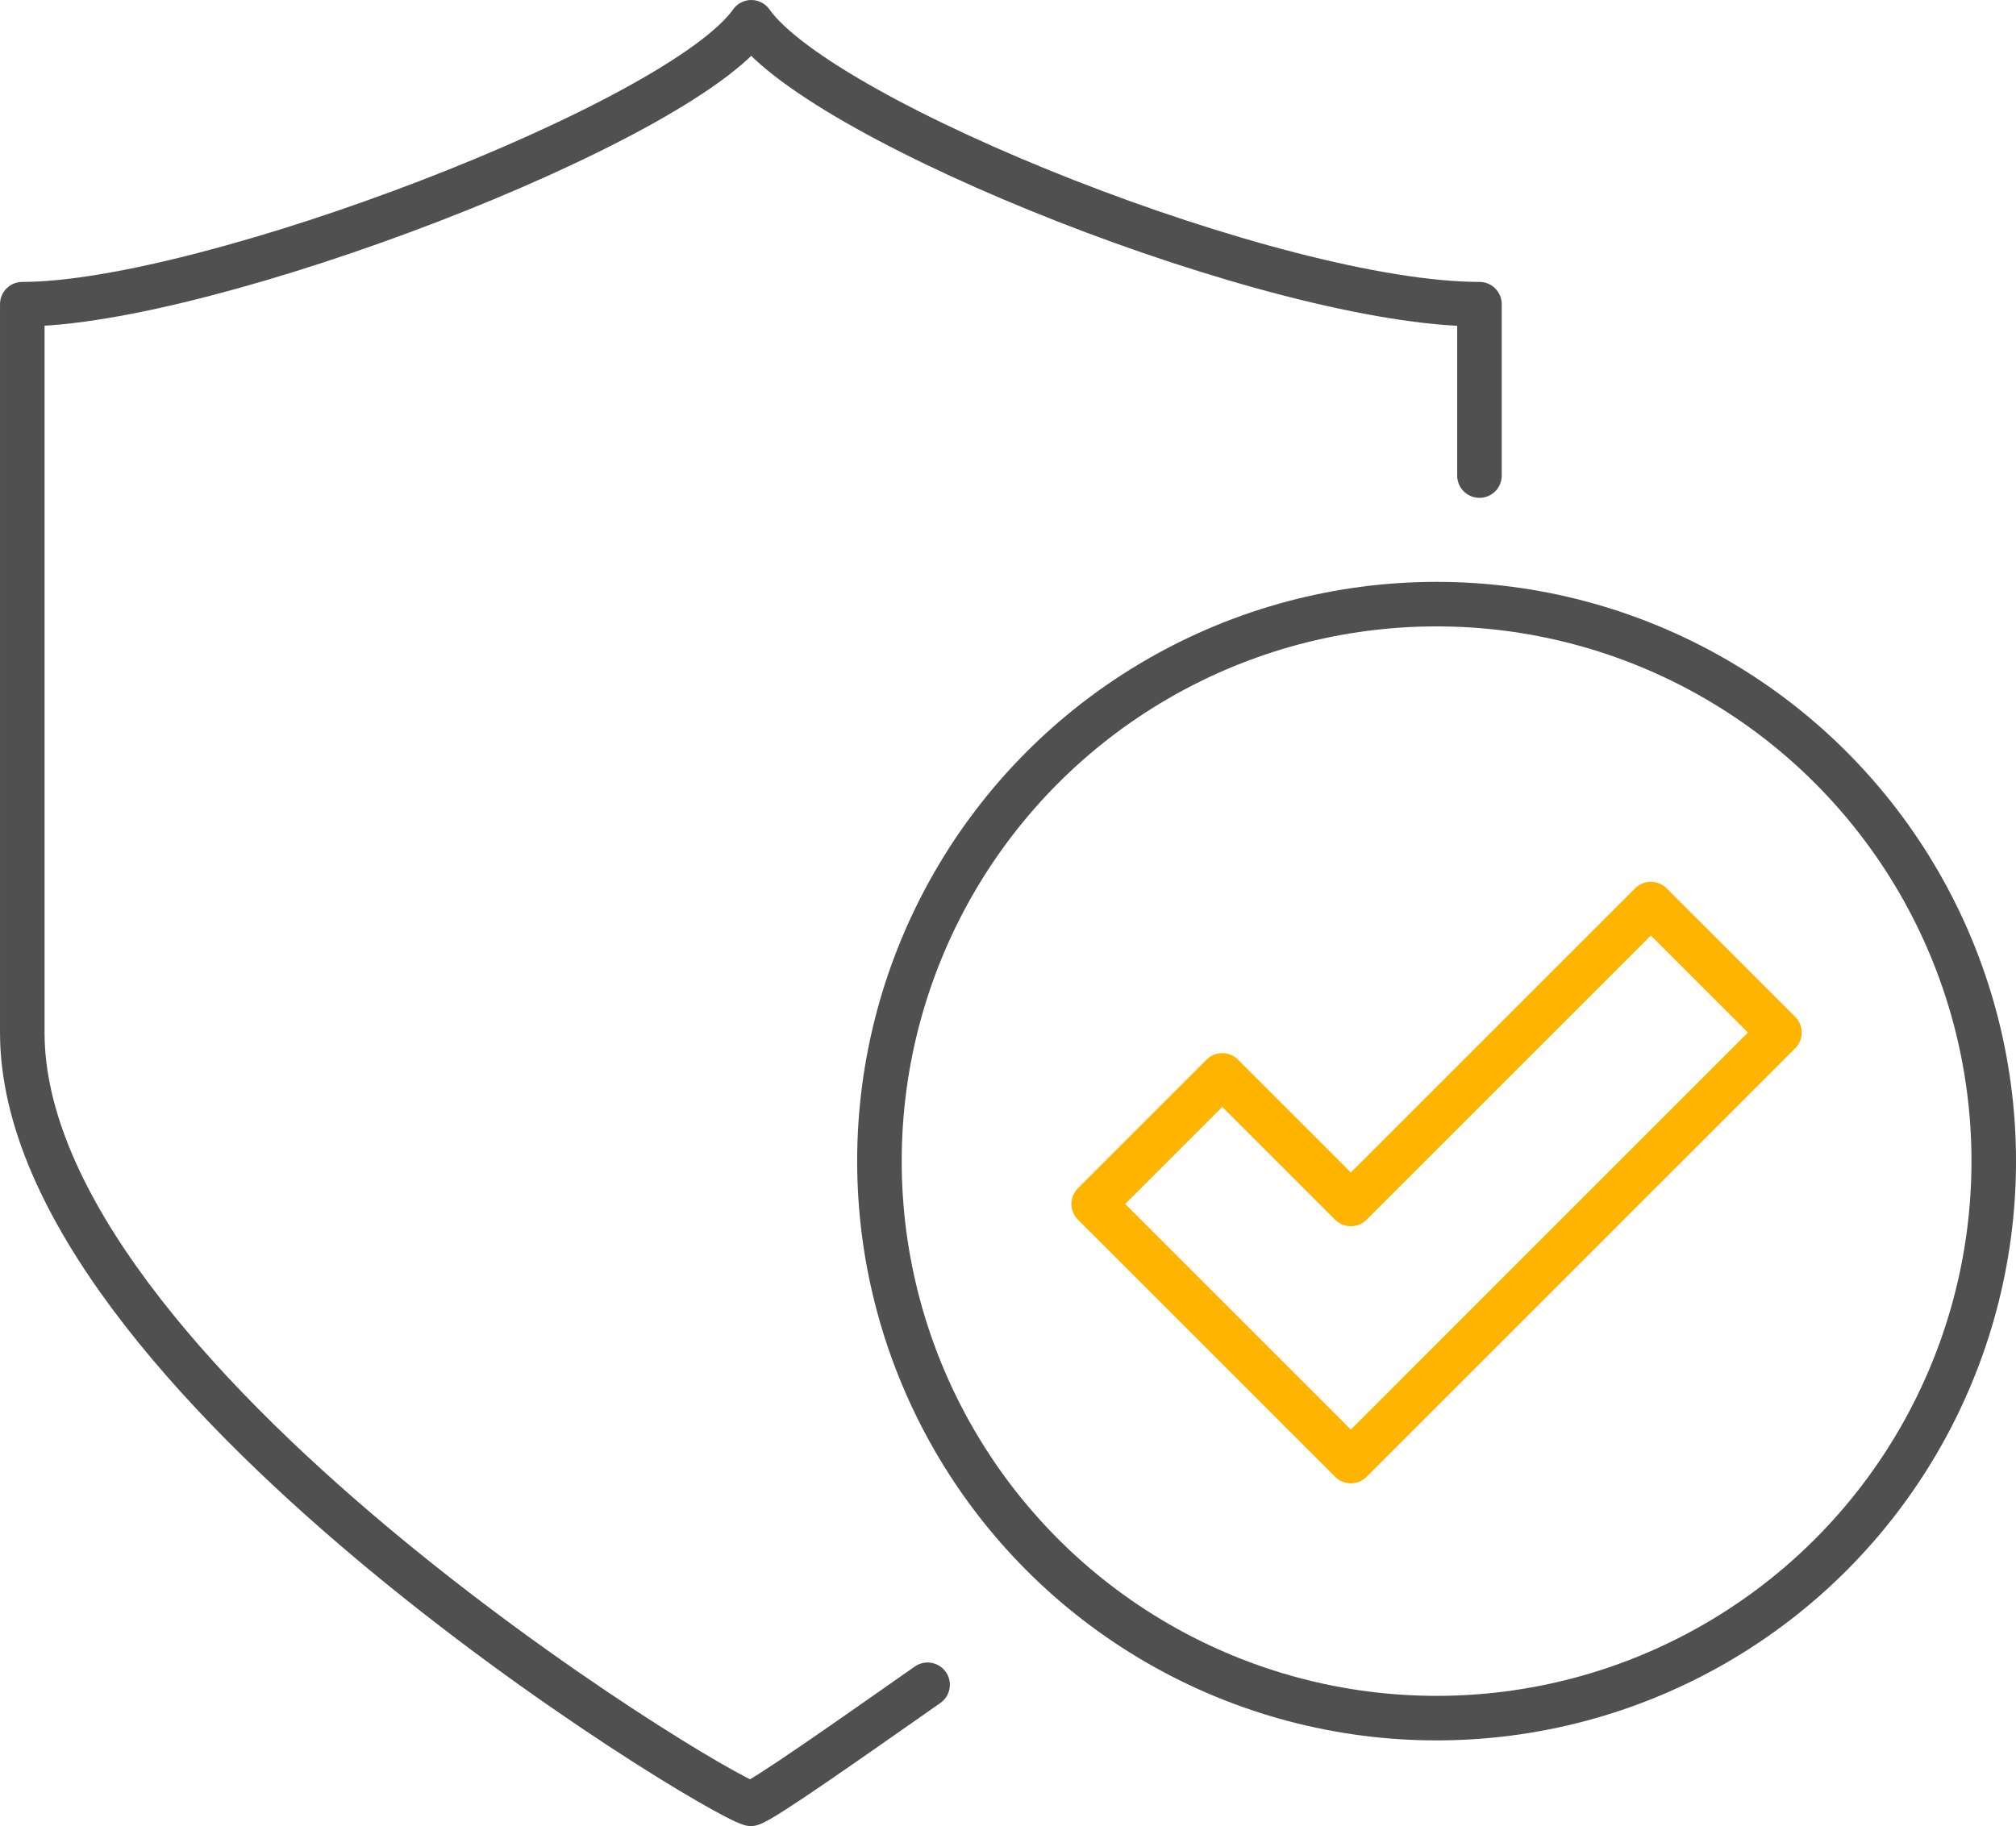
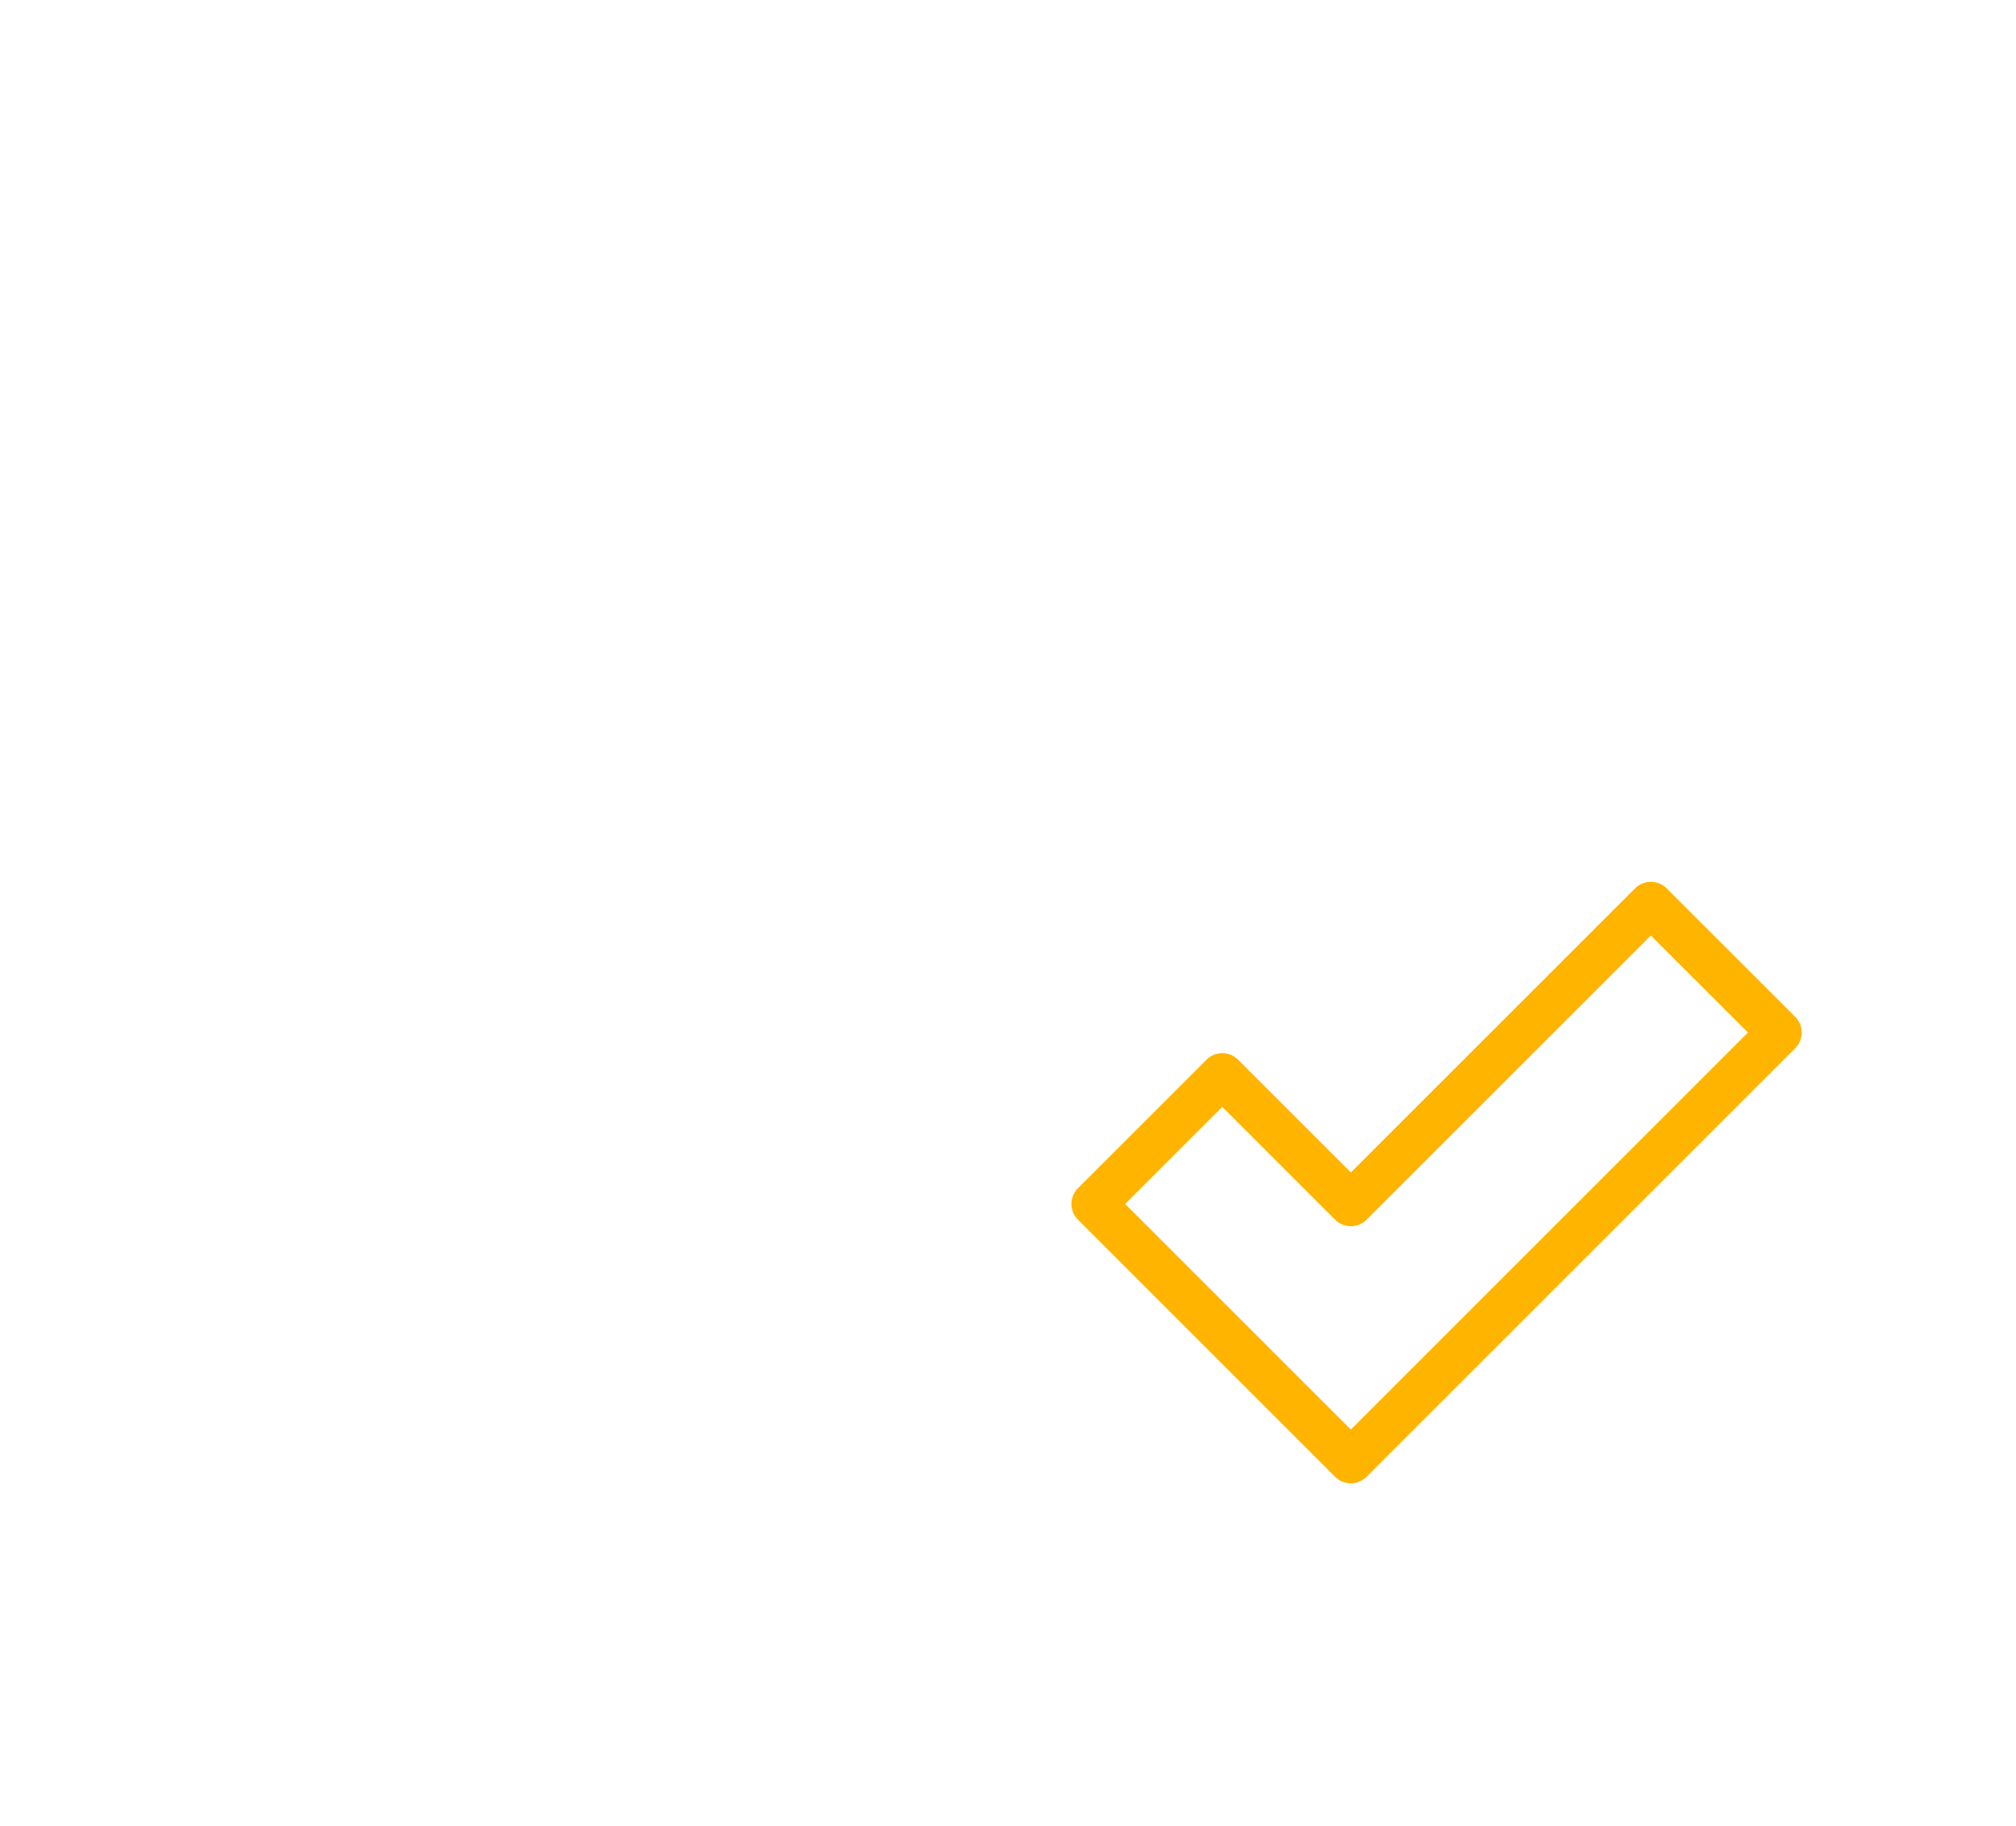
<svg xmlns="http://www.w3.org/2000/svg" width="69.929" height="63.358" viewBox="0 0 69.929 63.358">
  <g id="Artwork_47" data-name="Artwork 47" transform="translate(34.965 31.679)">
    <g id="Group_214" data-name="Group 214" transform="translate(-34.192 -30.906)">
-       <path id="Path_171" data-name="Path 171" d="M52.045,17.228V11.281c-7.02,0-22.8-6.293-25.258-9.781C24.329,4.989,7.935,11.281,1.5,11.281V36.554c0,11.881,23.868,26.384,25.272,26.759.412-.11,3.408-2.226,6.13-4.131" transform="translate(-1.5 -1.5)" fill="none" stroke="#505050" stroke-linecap="round" stroke-linejoin="round" stroke-width="1.545" />
-       <circle id="Ellipse_6" data-name="Ellipse 6" cx="19.326" cy="19.326" r="19.326" transform="translate(29.732 20.188)" fill="none" stroke="#505050" stroke-linejoin="round" stroke-width="1.545" />
      <path id="Path_172" data-name="Path 172" d="M92.976,60.894,82.57,71.3l-4.46-4.46-4.46,4.46,8.92,8.92L97.436,65.353Z" transform="translate(-36.486 -30.3)" fill="none" stroke="#ffb400" stroke-linejoin="round" stroke-width="1.545" />
    </g>
  </g>
</svg>